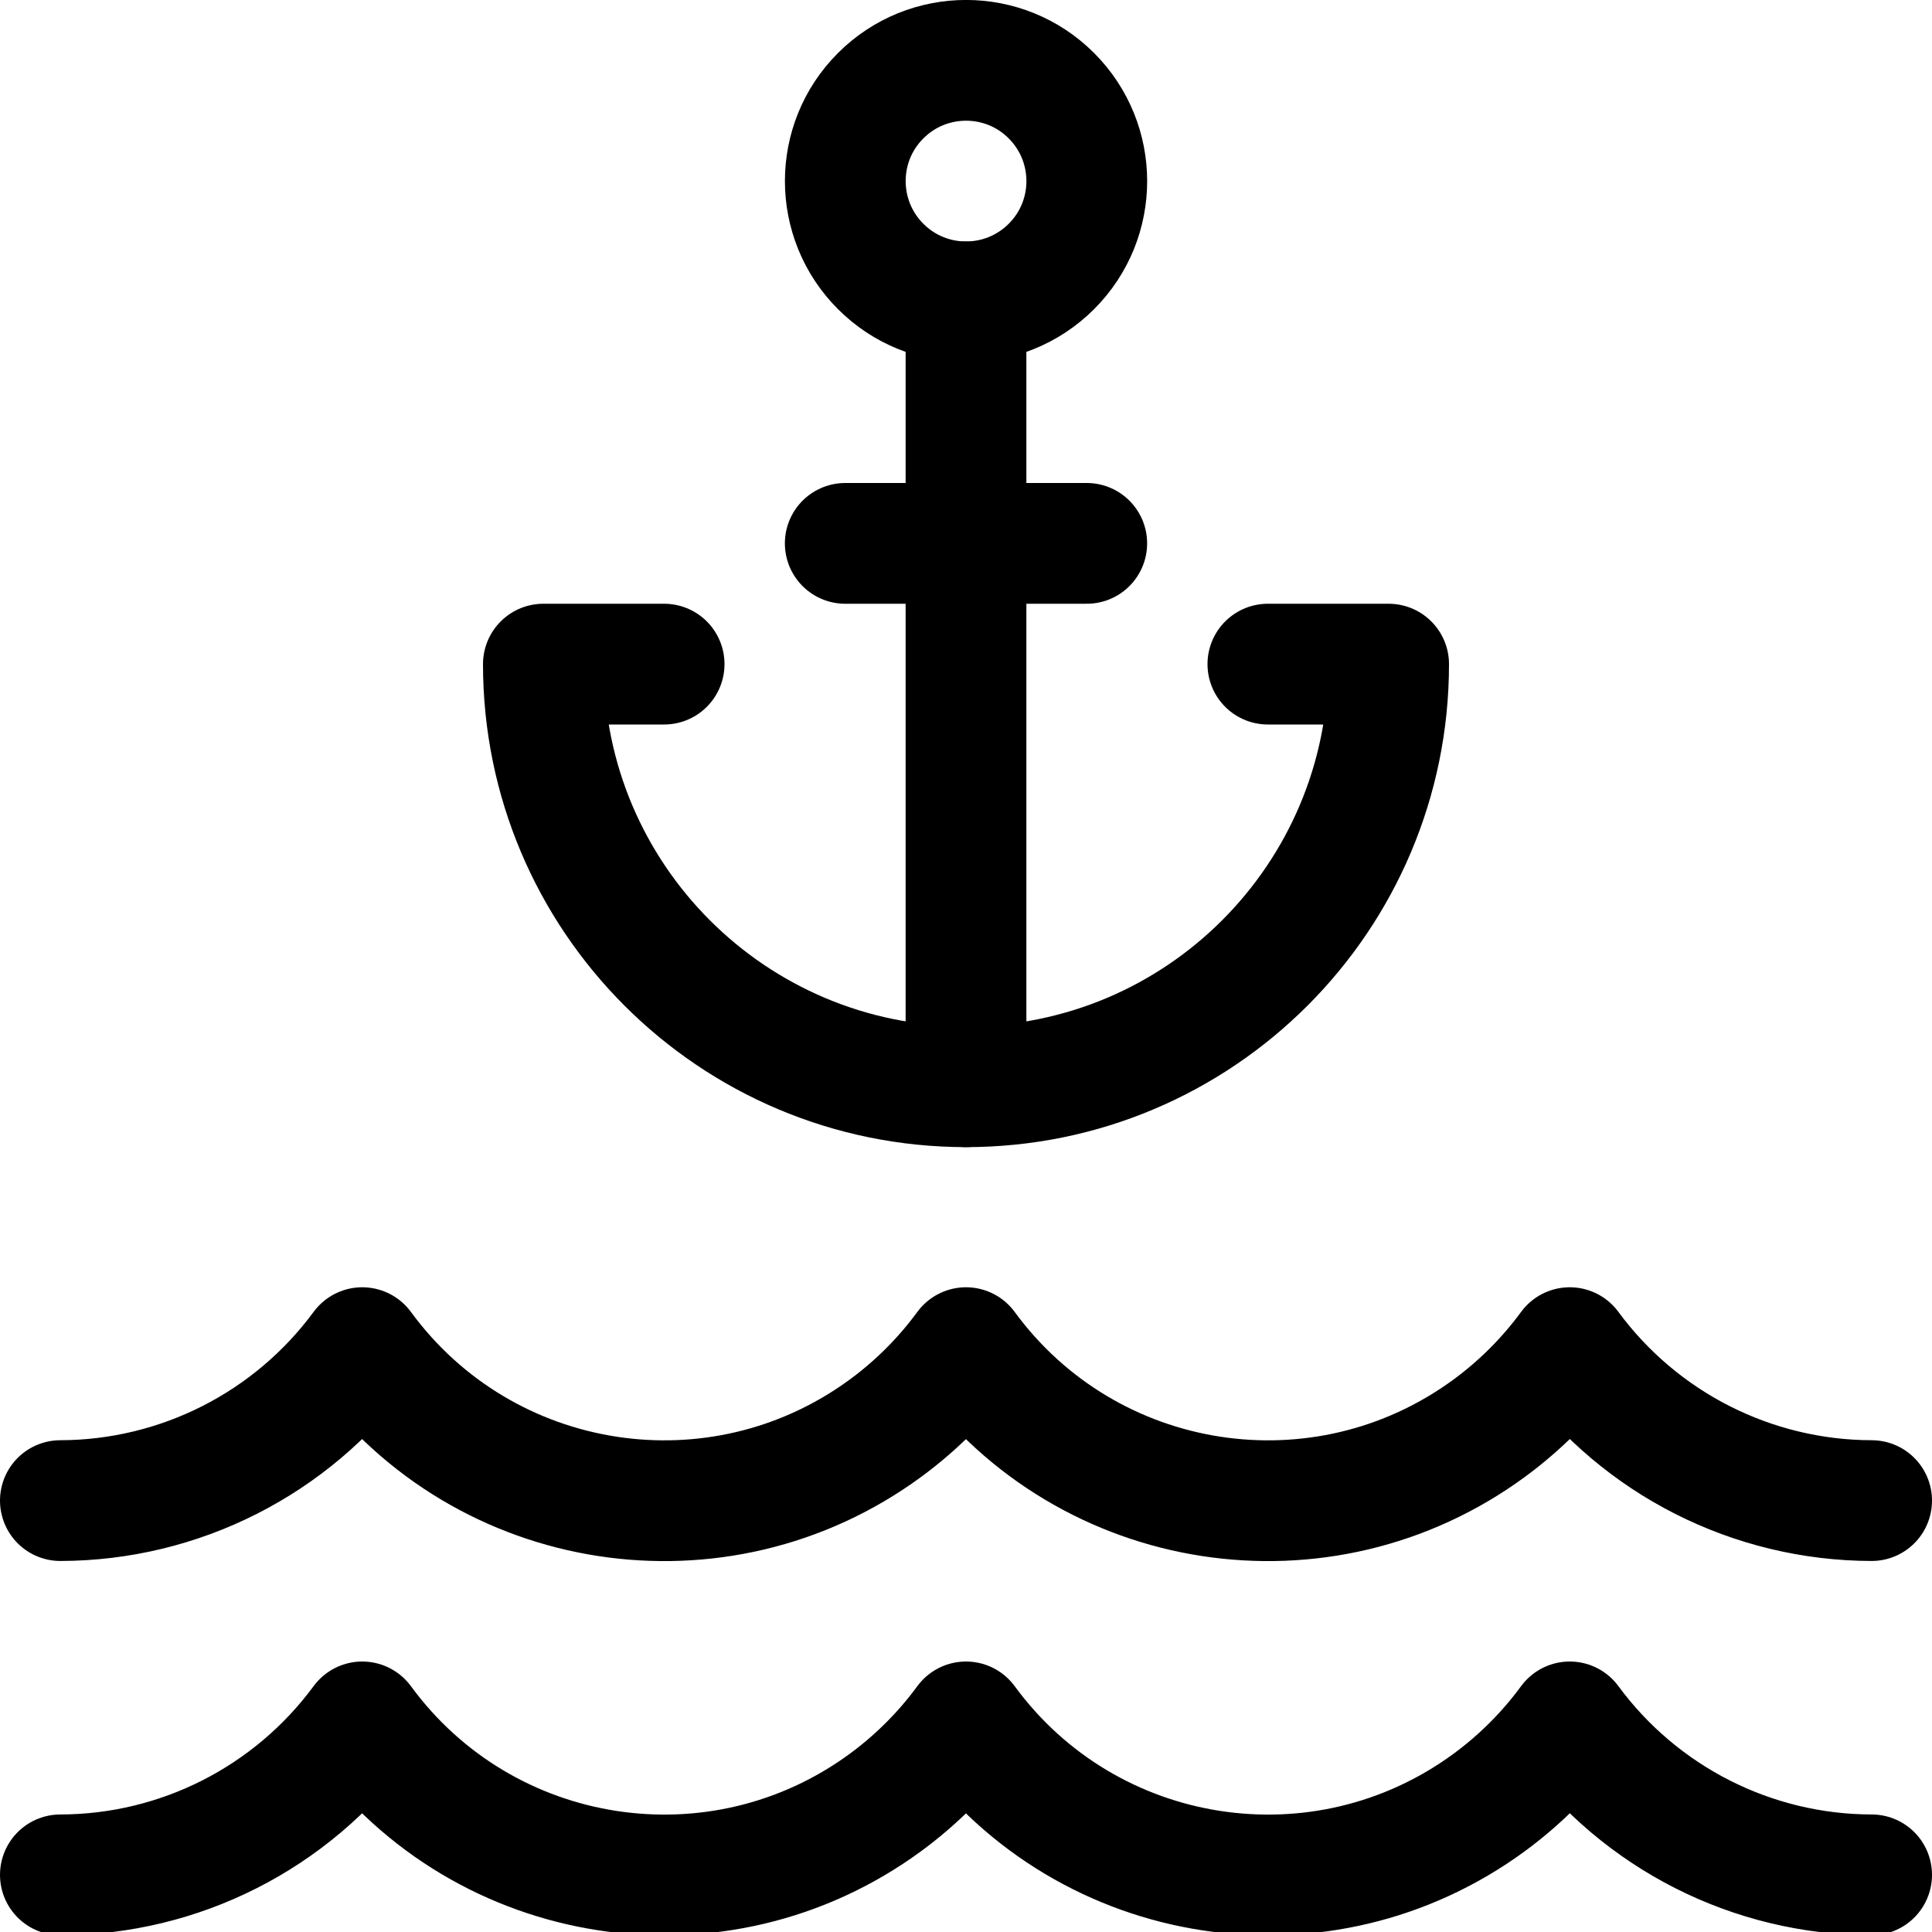
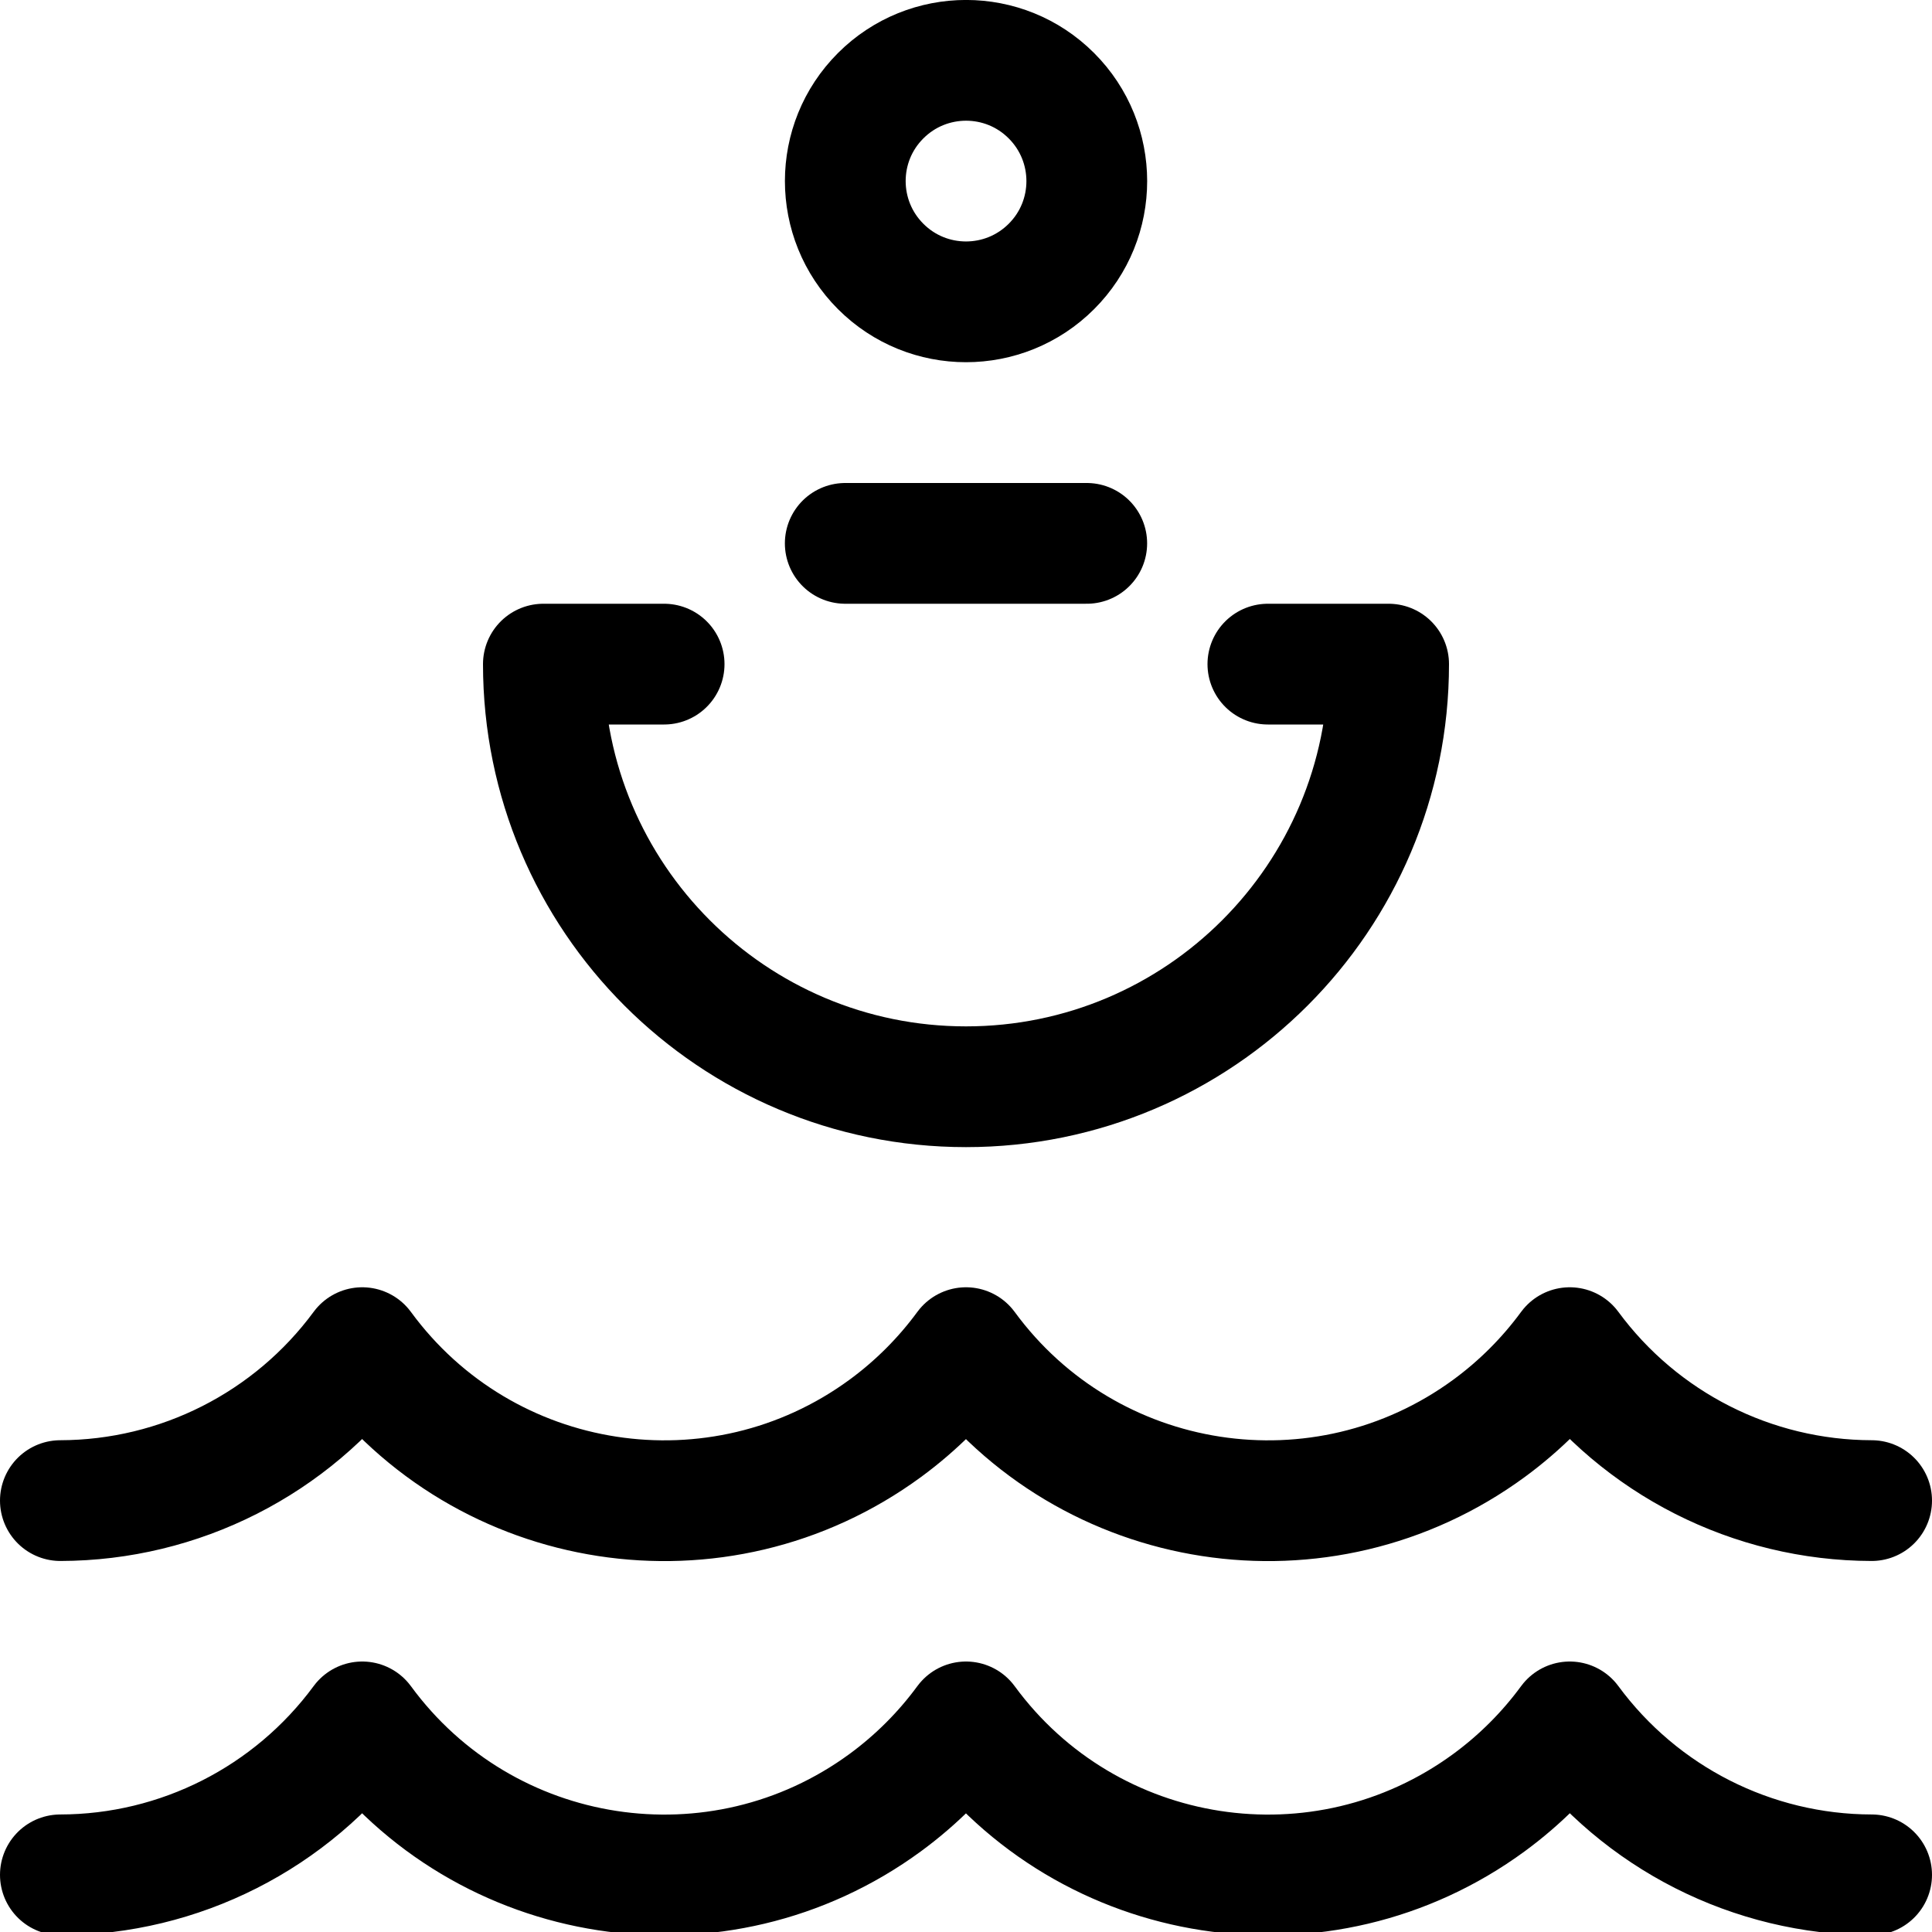
<svg xmlns="http://www.w3.org/2000/svg" version="1.1" viewBox="0 0 24 24">
  <g stroke-linecap="round" stroke-width="1.5" stroke="#000" fill="none" stroke-linejoin="round">
    <path d="M13.061,1.189c0.586,0.586 0.586,1.536 0,2.121c-0.586,0.586 -1.536,0.586 -2.121,4.44089e-16c-0.586,-0.586 -0.586,-1.536 0,-2.121c0.586,-0.586 1.536,-0.586 2.121,0" />
-     <path d="M12,3.75v9.75" />
-     <path d="M8.25,8.25h-1.5l6.03961e-14,7.92728e-07c4.37812e-07,2.899 2.351,5.25 5.25,5.25c2.899,-4.37812e-07 5.25,-2.351 5.25,-5.25h-1.5" />
+     <path d="M8.25,8.25h-1.5c4.37812e-07,2.899 2.351,5.25 5.25,5.25c2.899,-4.37812e-07 5.25,-2.351 5.25,-5.25h-1.5" />
    <path d="M10.5,6.75h3" />
    <path d="M0.75,23.29l2.77735e-07,-4.62506e-10c1.481,-0.002 2.872,-0.708 3.75,-1.9l2.14856e-08,2.93214e-08c1.518,2.071 4.427,2.52 6.498,1.002c0.383,-0.281 0.721,-0.619 1.002,-1.002l2.14856e-08,2.93214e-08c1.518,2.071 4.427,2.52 6.498,1.002c0.383,-0.281 0.721,-0.619 1.002,-1.002l-2.465e-07,-3.34886e-07c0.878,1.192 2.269,1.898 3.75,1.9" />
    <path d="M0.75,18.641l5.97317e-08,-1.12379e-10c1.481,-0.003 2.872,-0.708 3.75,-1.9l2.14856e-08,2.93214e-08c1.518,2.071 4.427,2.52 6.498,1.002c0.383,-0.281 0.721,-0.619 1.002,-1.002l2.14856e-08,2.93214e-08c1.518,2.071 4.427,2.52 6.498,1.002c0.383,-0.281 0.721,-0.619 1.002,-1.002l-4.60487e-08,-6.25317e-08c0.878,1.192 2.269,1.897 3.75,1.9" />
  </g>
</svg>